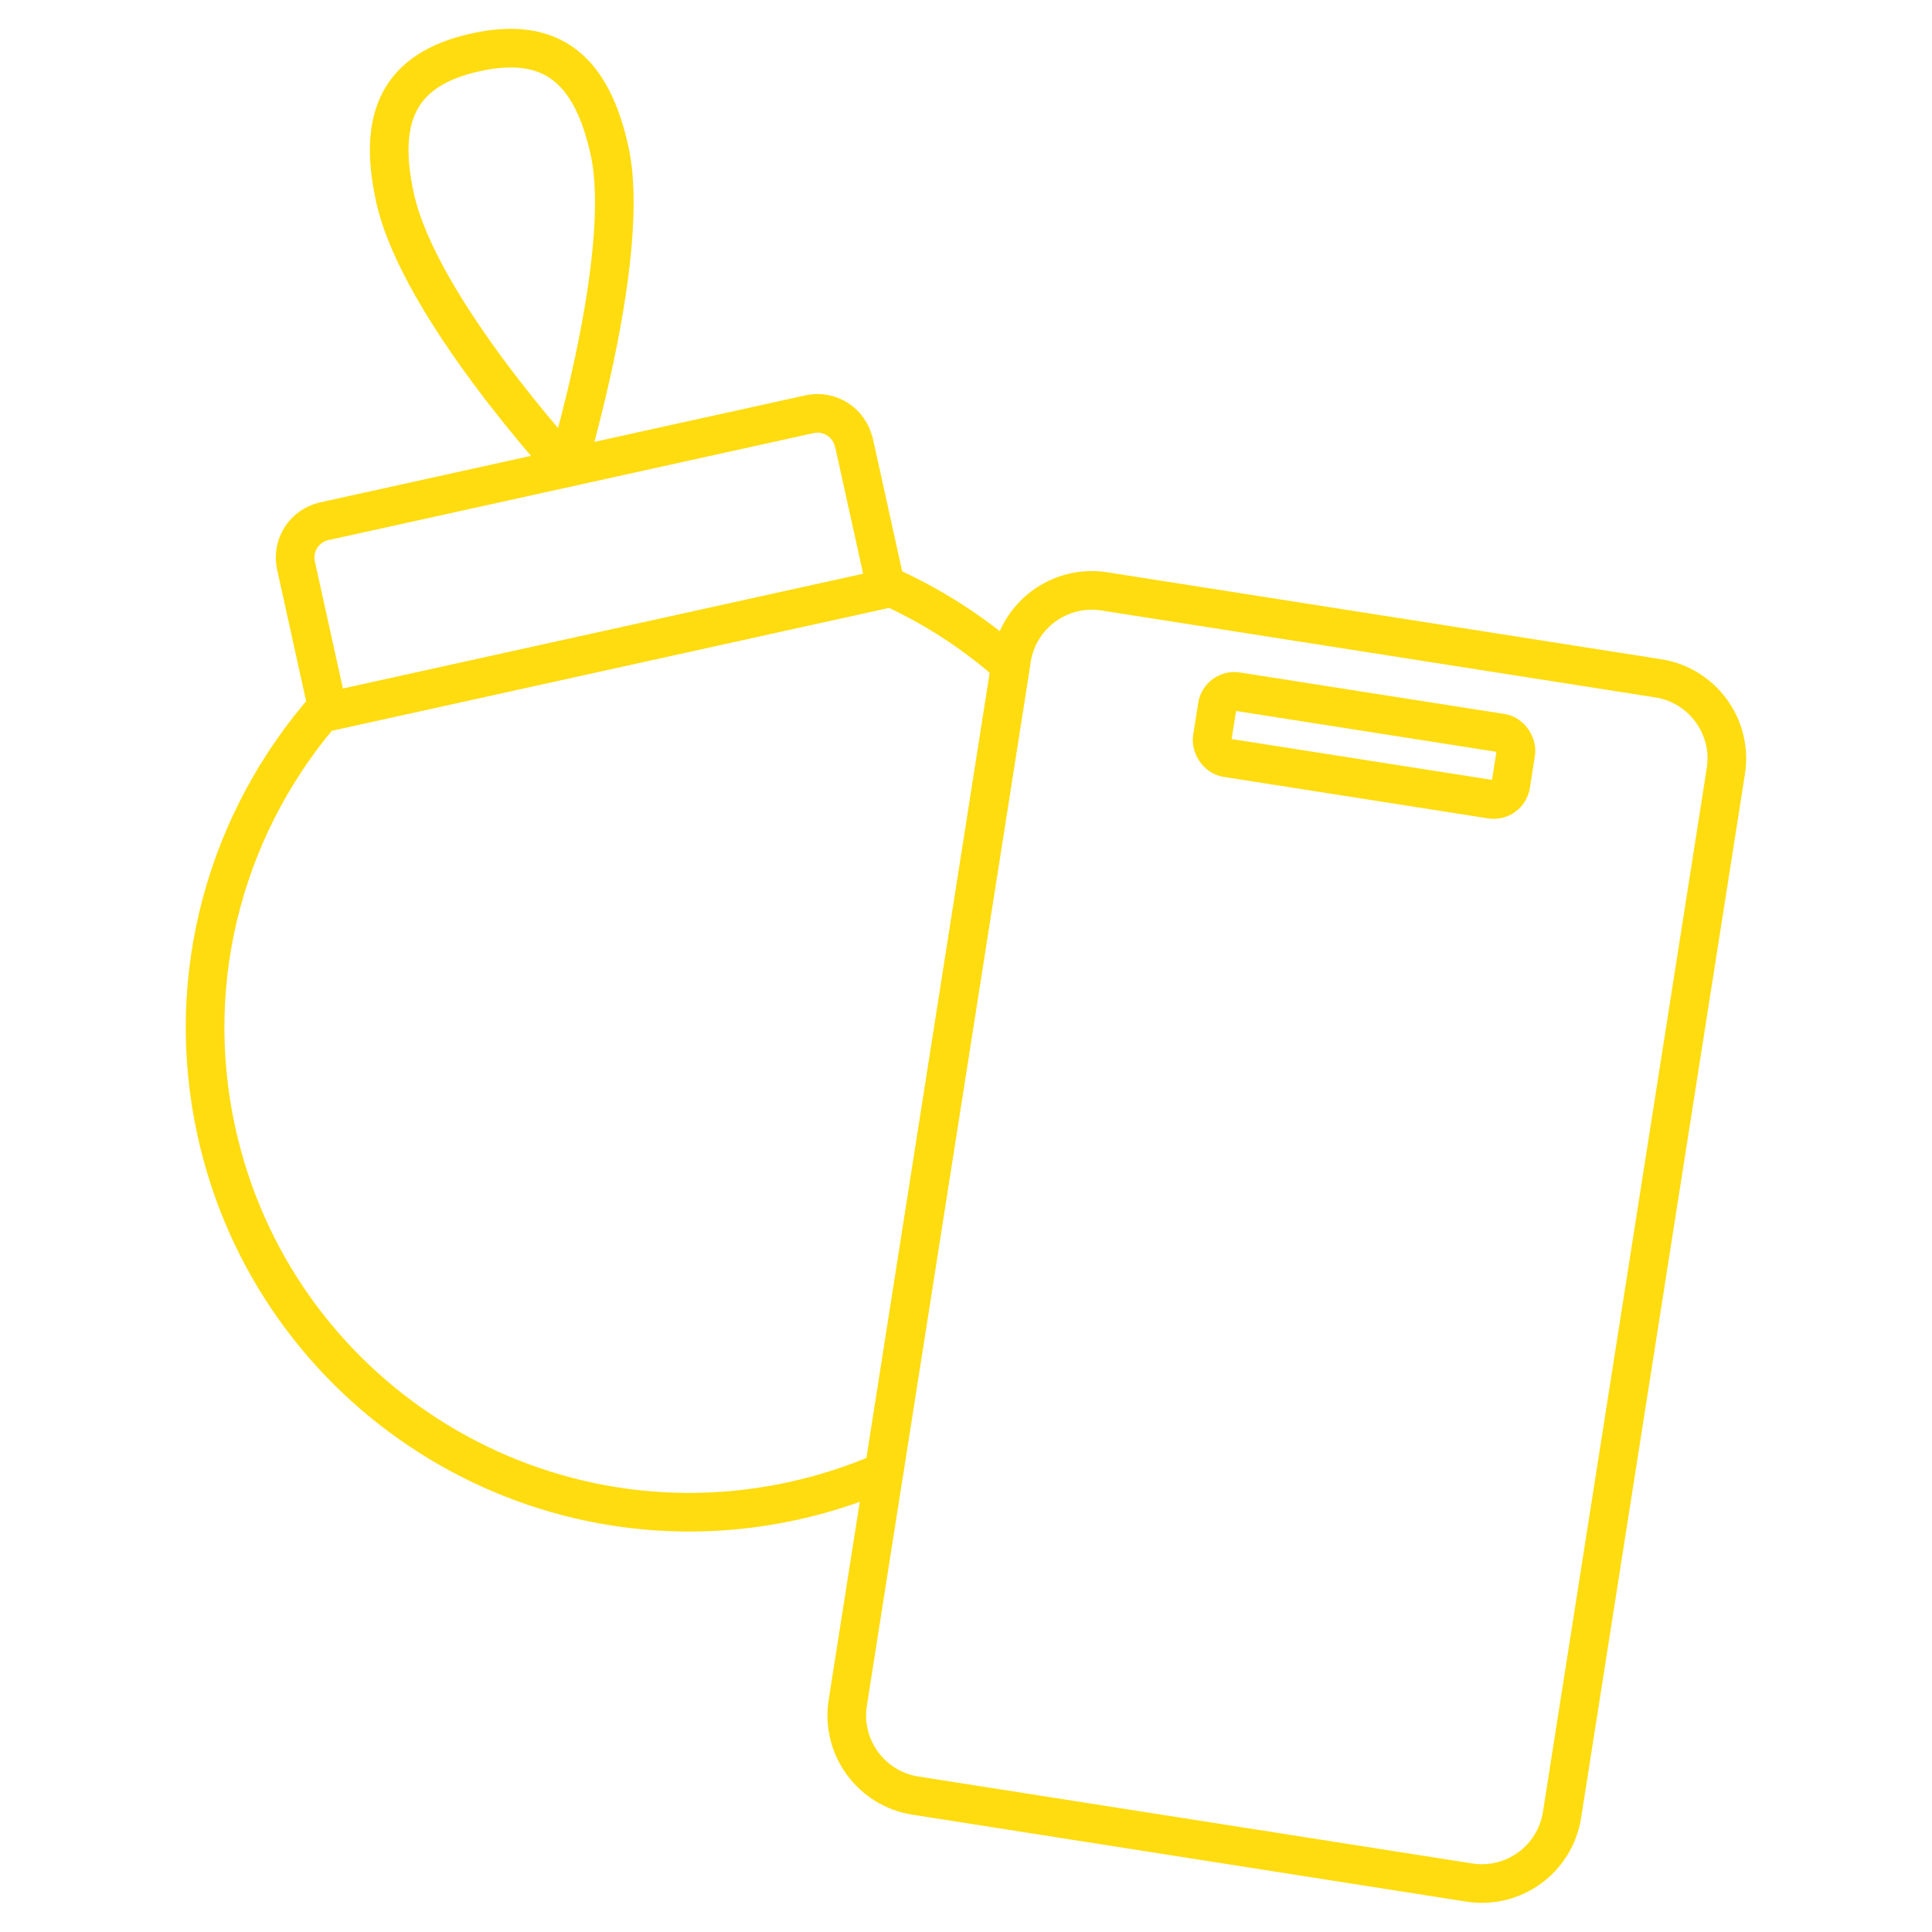
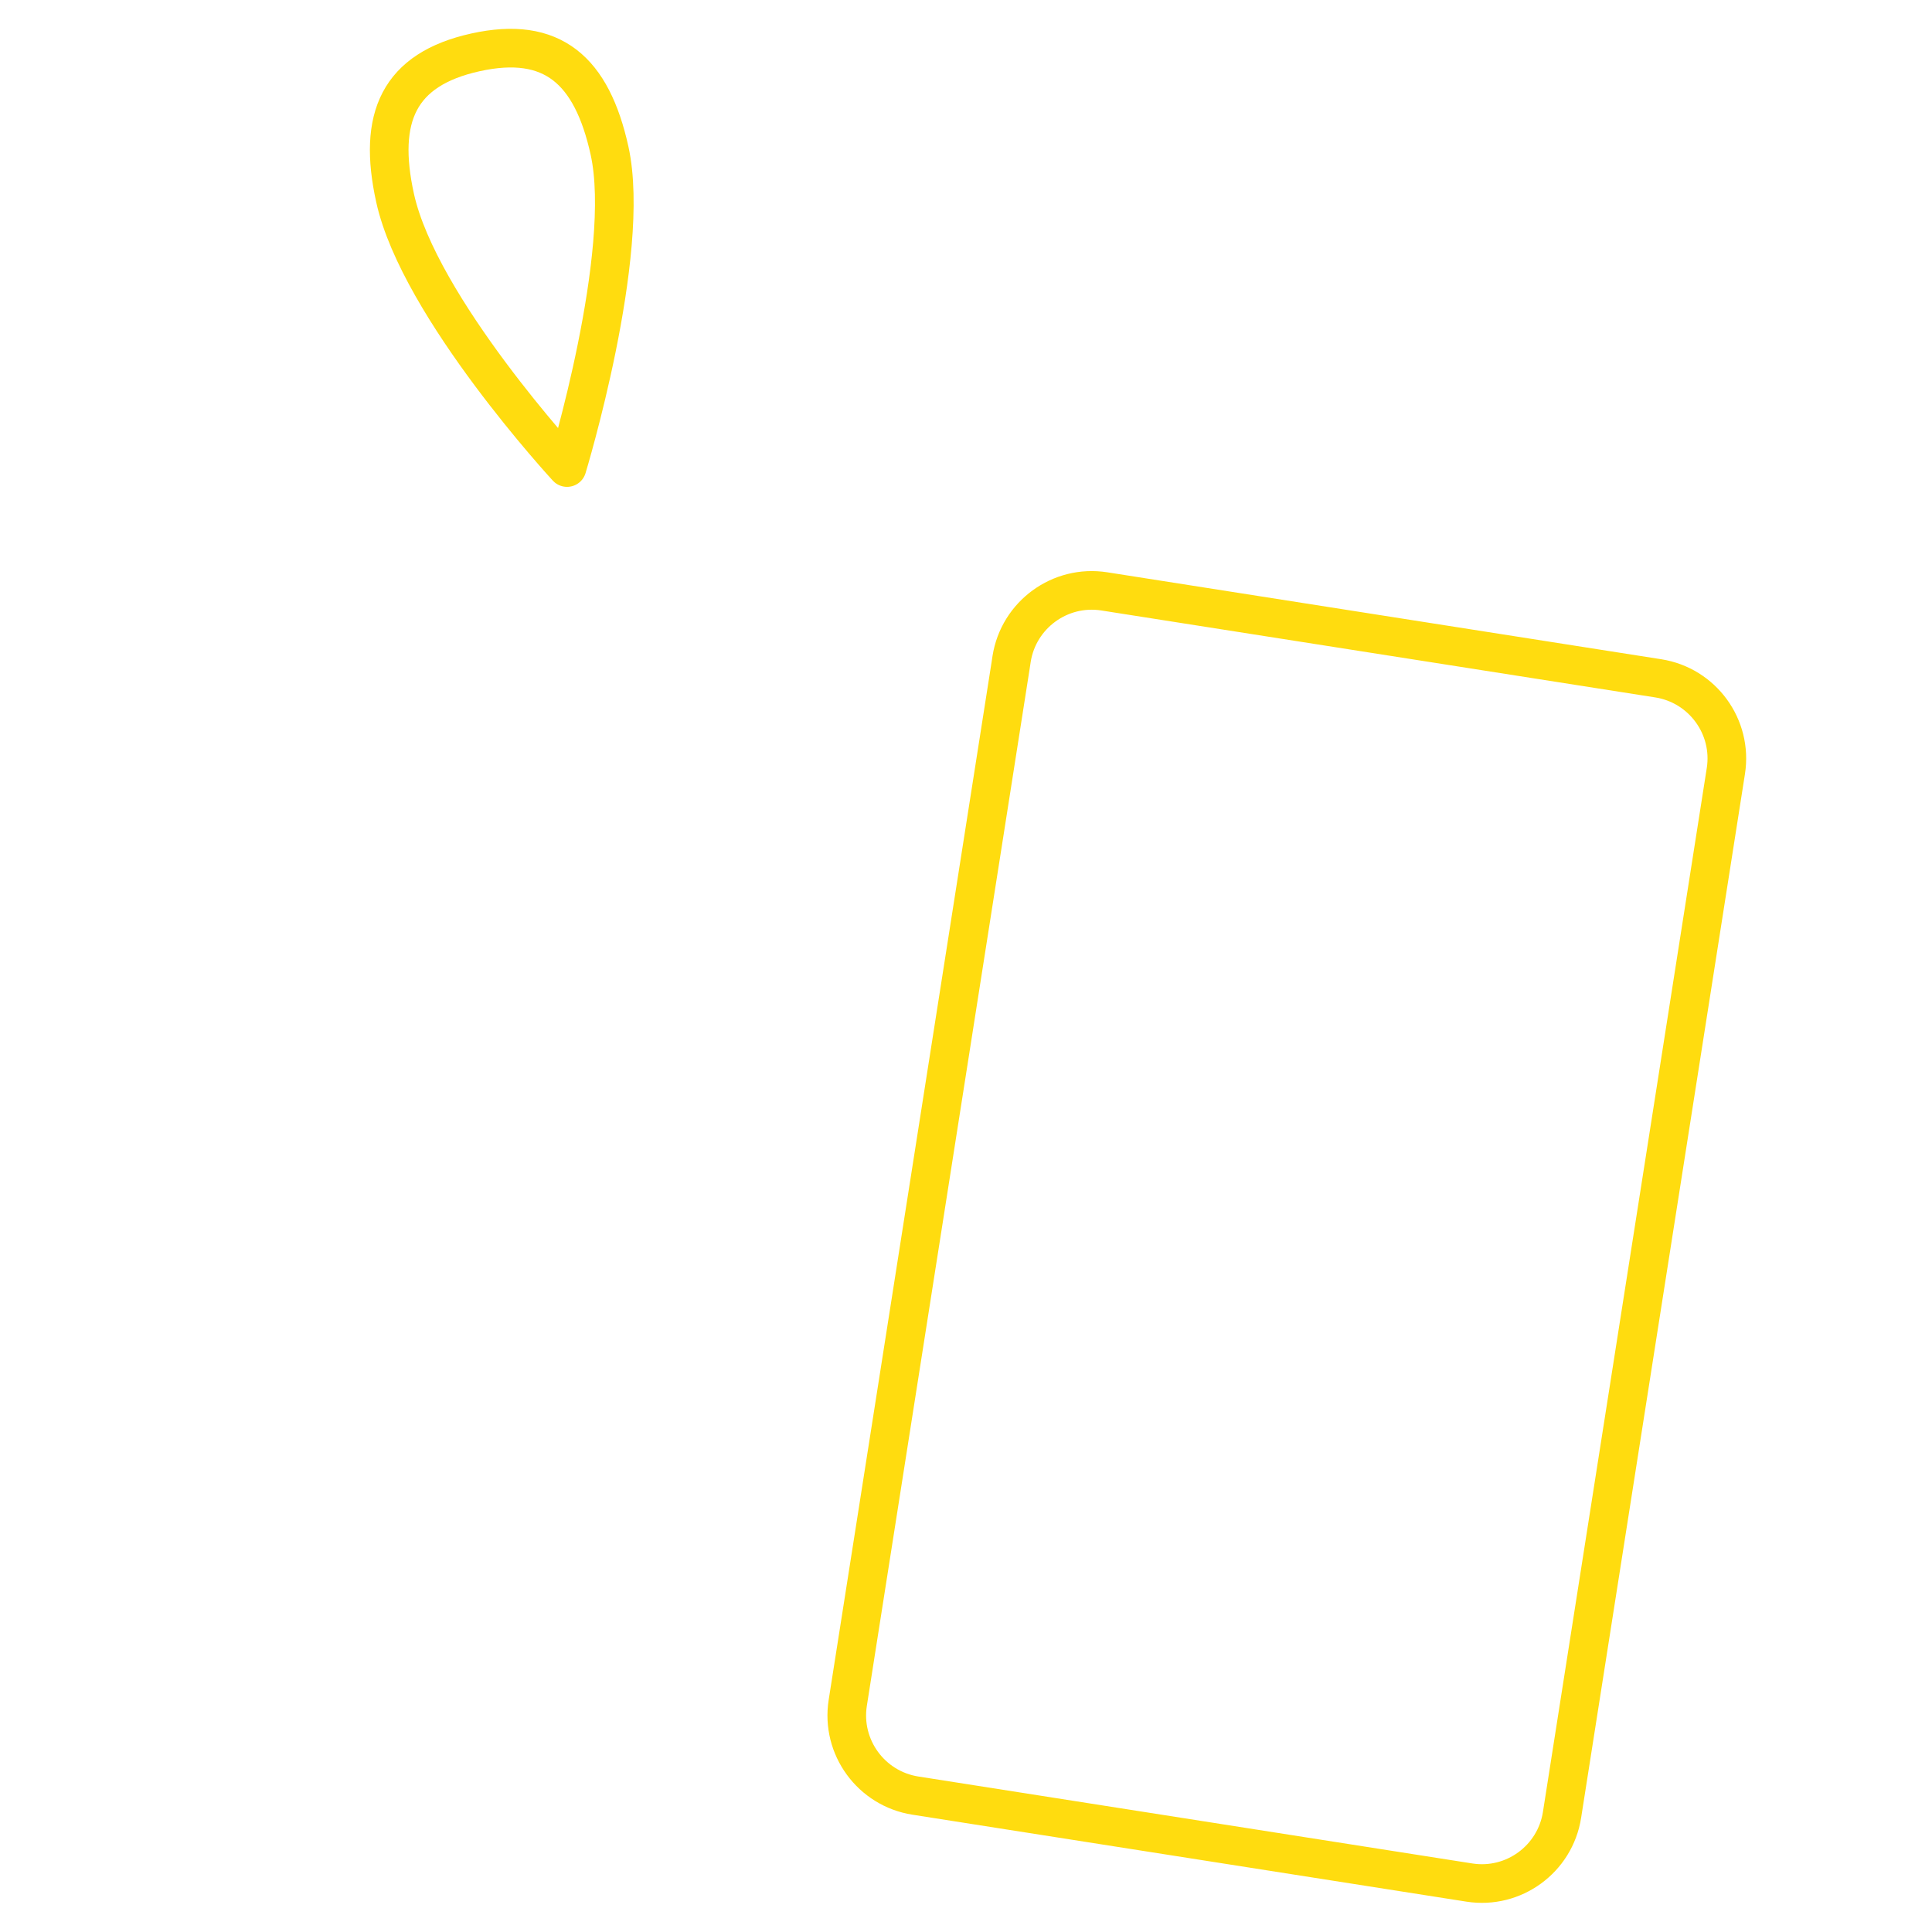
<svg xmlns="http://www.w3.org/2000/svg" viewBox="0 0 100 100">
  <g fill="none" stroke="#ffdc0f" stroke-linecap="round" stroke-linejoin="round" stroke-width="2">
-     <path d="m52.3 34.44-6.55 41.73c-1.48.64-3.03 1.15-4.66 1.51-13.52 2.98-26.89-5.56-29.88-19.07-1.8-8.15.59-16.23 5.72-22.04l.06.26 28.88-6.37-.04-.18c2.36 1.04 4.54 2.44 6.47 4.15z" />
-     <path d="m44.2 22.9 1.67 7.57-28.88 6.37-1.67-7.57c-.23-1.04.43-2.06 1.46-2.29l25.12-5.54c1.04-.23 2.06.43 2.29 1.46z" />
    <path d="m20.45 10.25c-.92-4.17.18-6.66 4.16-7.54s6.02.92 6.94 5.09c1.17 5.32-2.2 16.4-2.2 16.4s-7.65-8.28-8.9-13.95z" />
    <path d="m89.33 39.91-8.48 54.03c-.36 2.29-2.51 3.86-4.8 3.5l-28.67-4.5c-2.29-.36-3.86-2.51-3.5-4.8l1.88-11.97 6.55-41.73.05-.33c.36-2.29 2.51-3.86 4.8-3.5l28.67 4.5c2.29.36 3.86 2.51 3.5 4.8z" />
-     <rect height="3.47" rx=".89" transform="matrix(.988 .155 -.155 .988 6.84 -10.48)" width="15.64" x="62.77" y="36.85" />
  </g>
</svg>